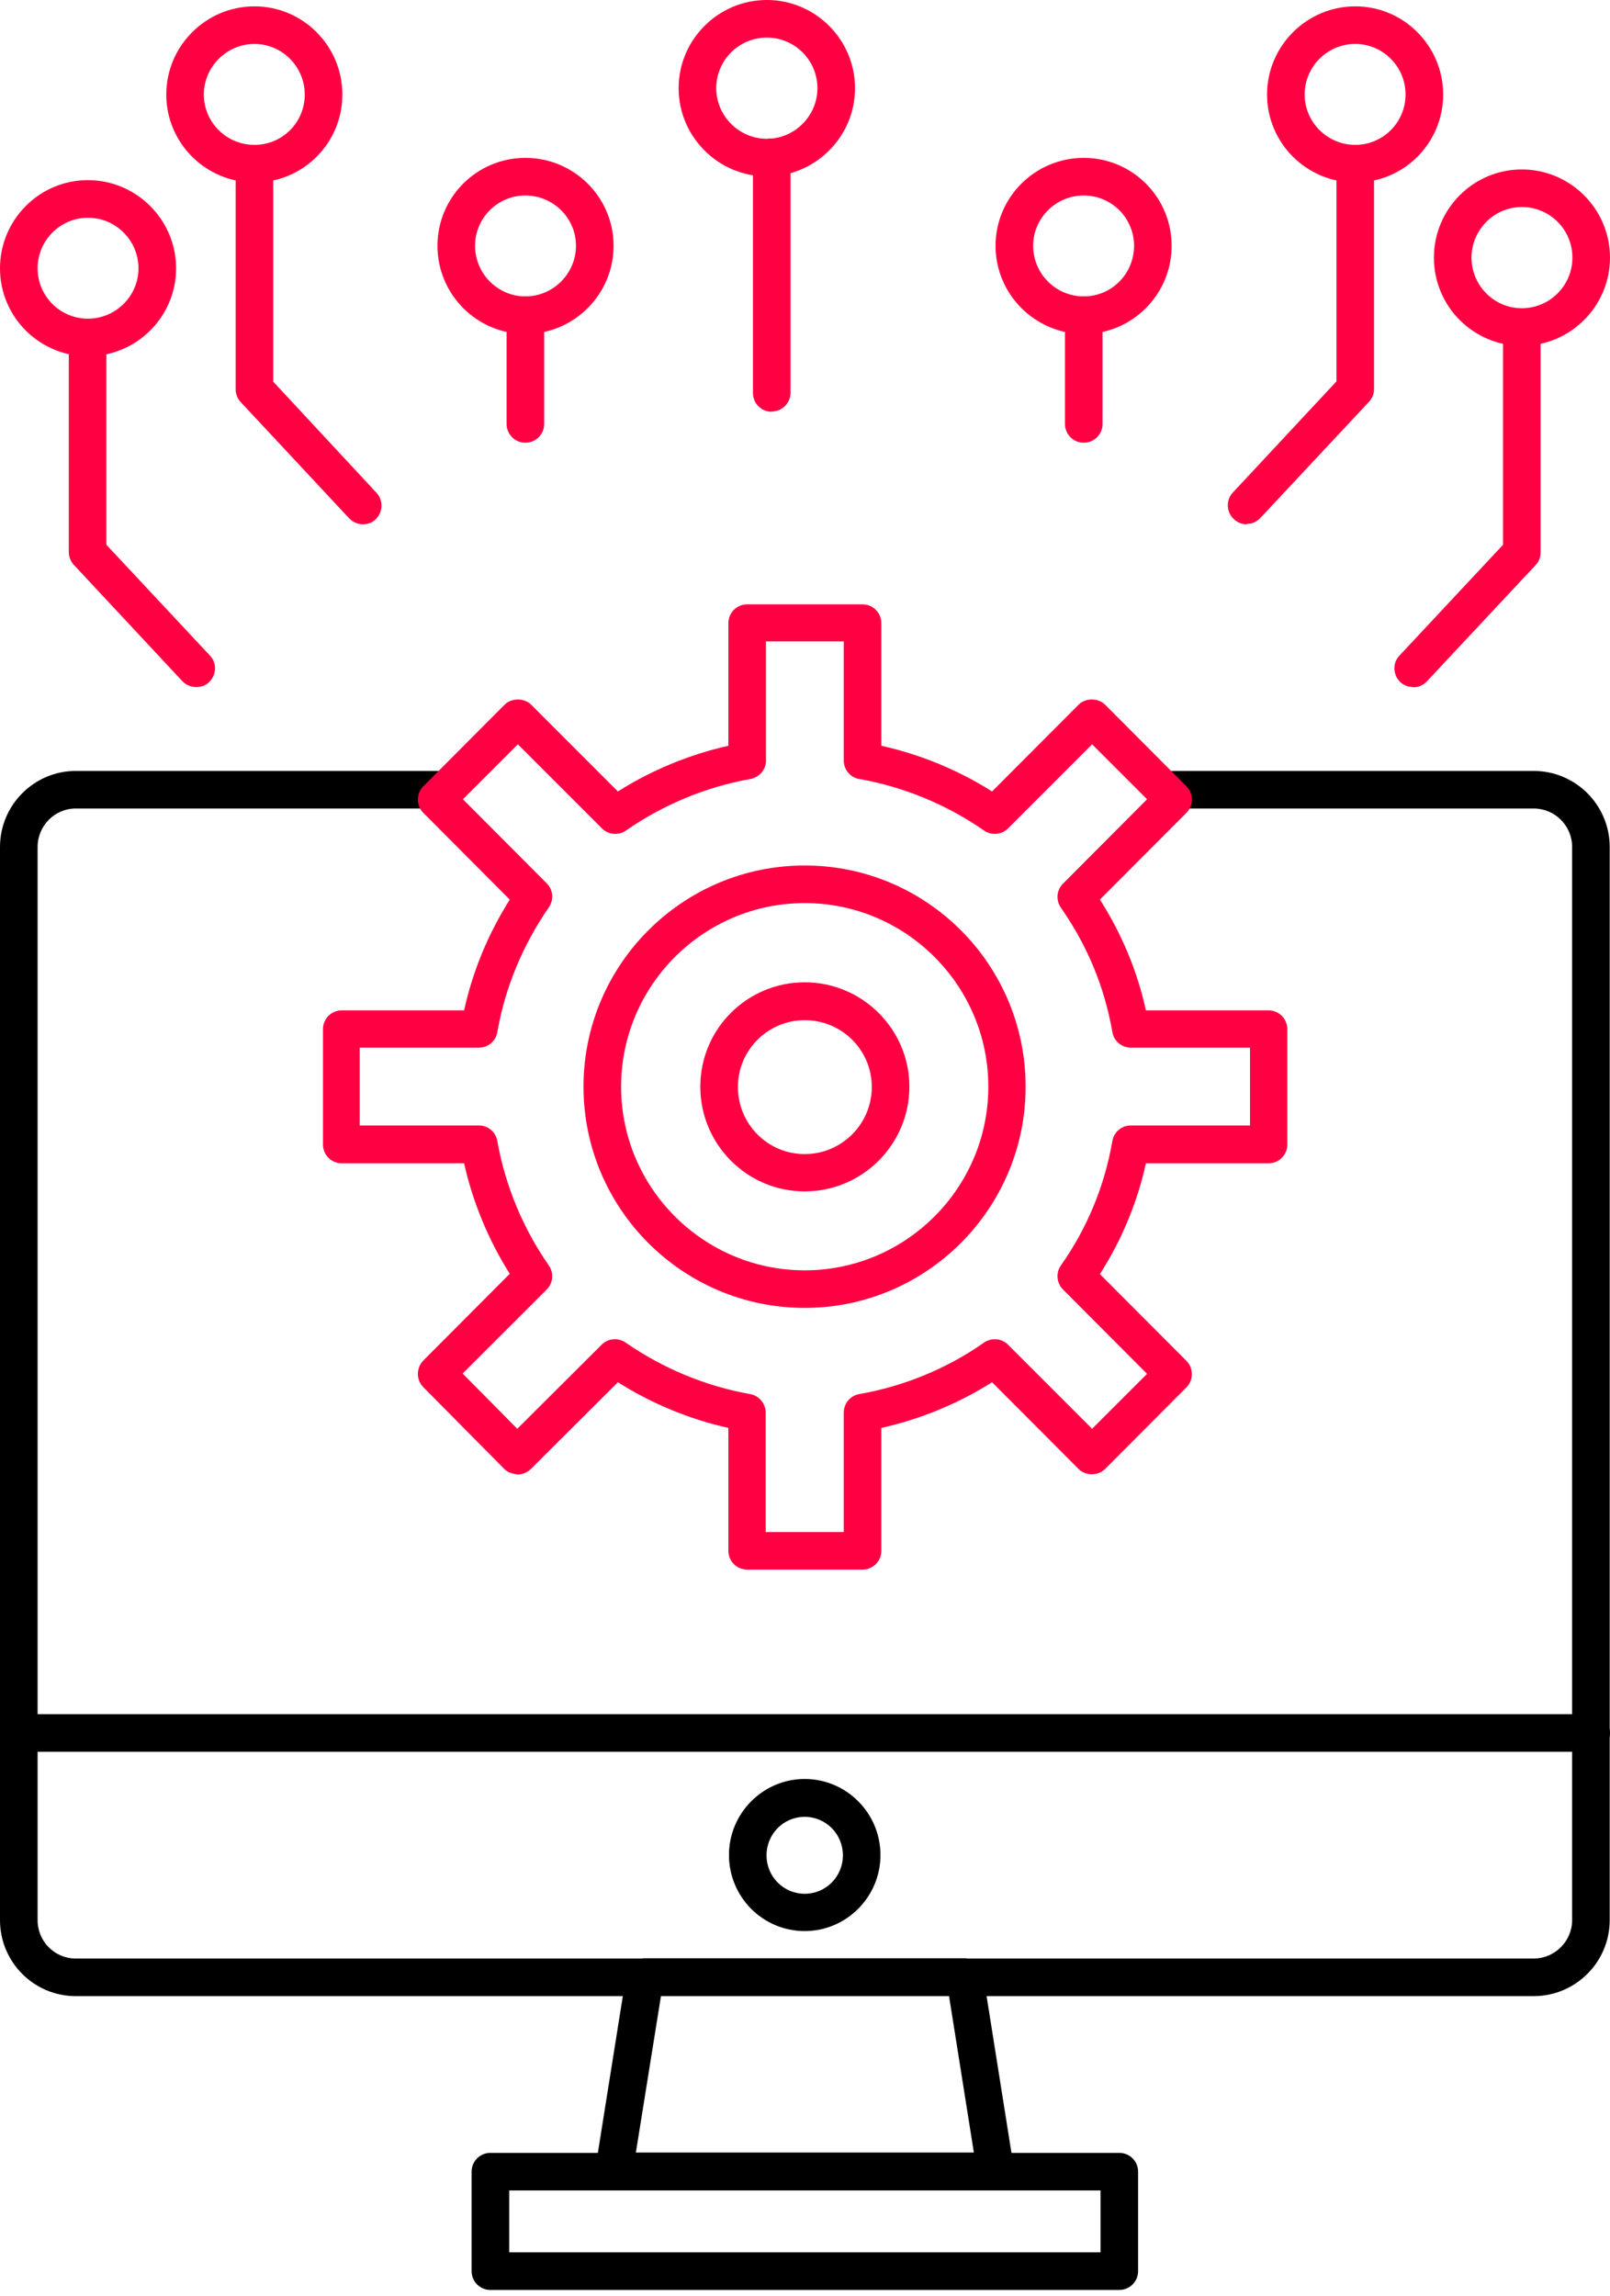
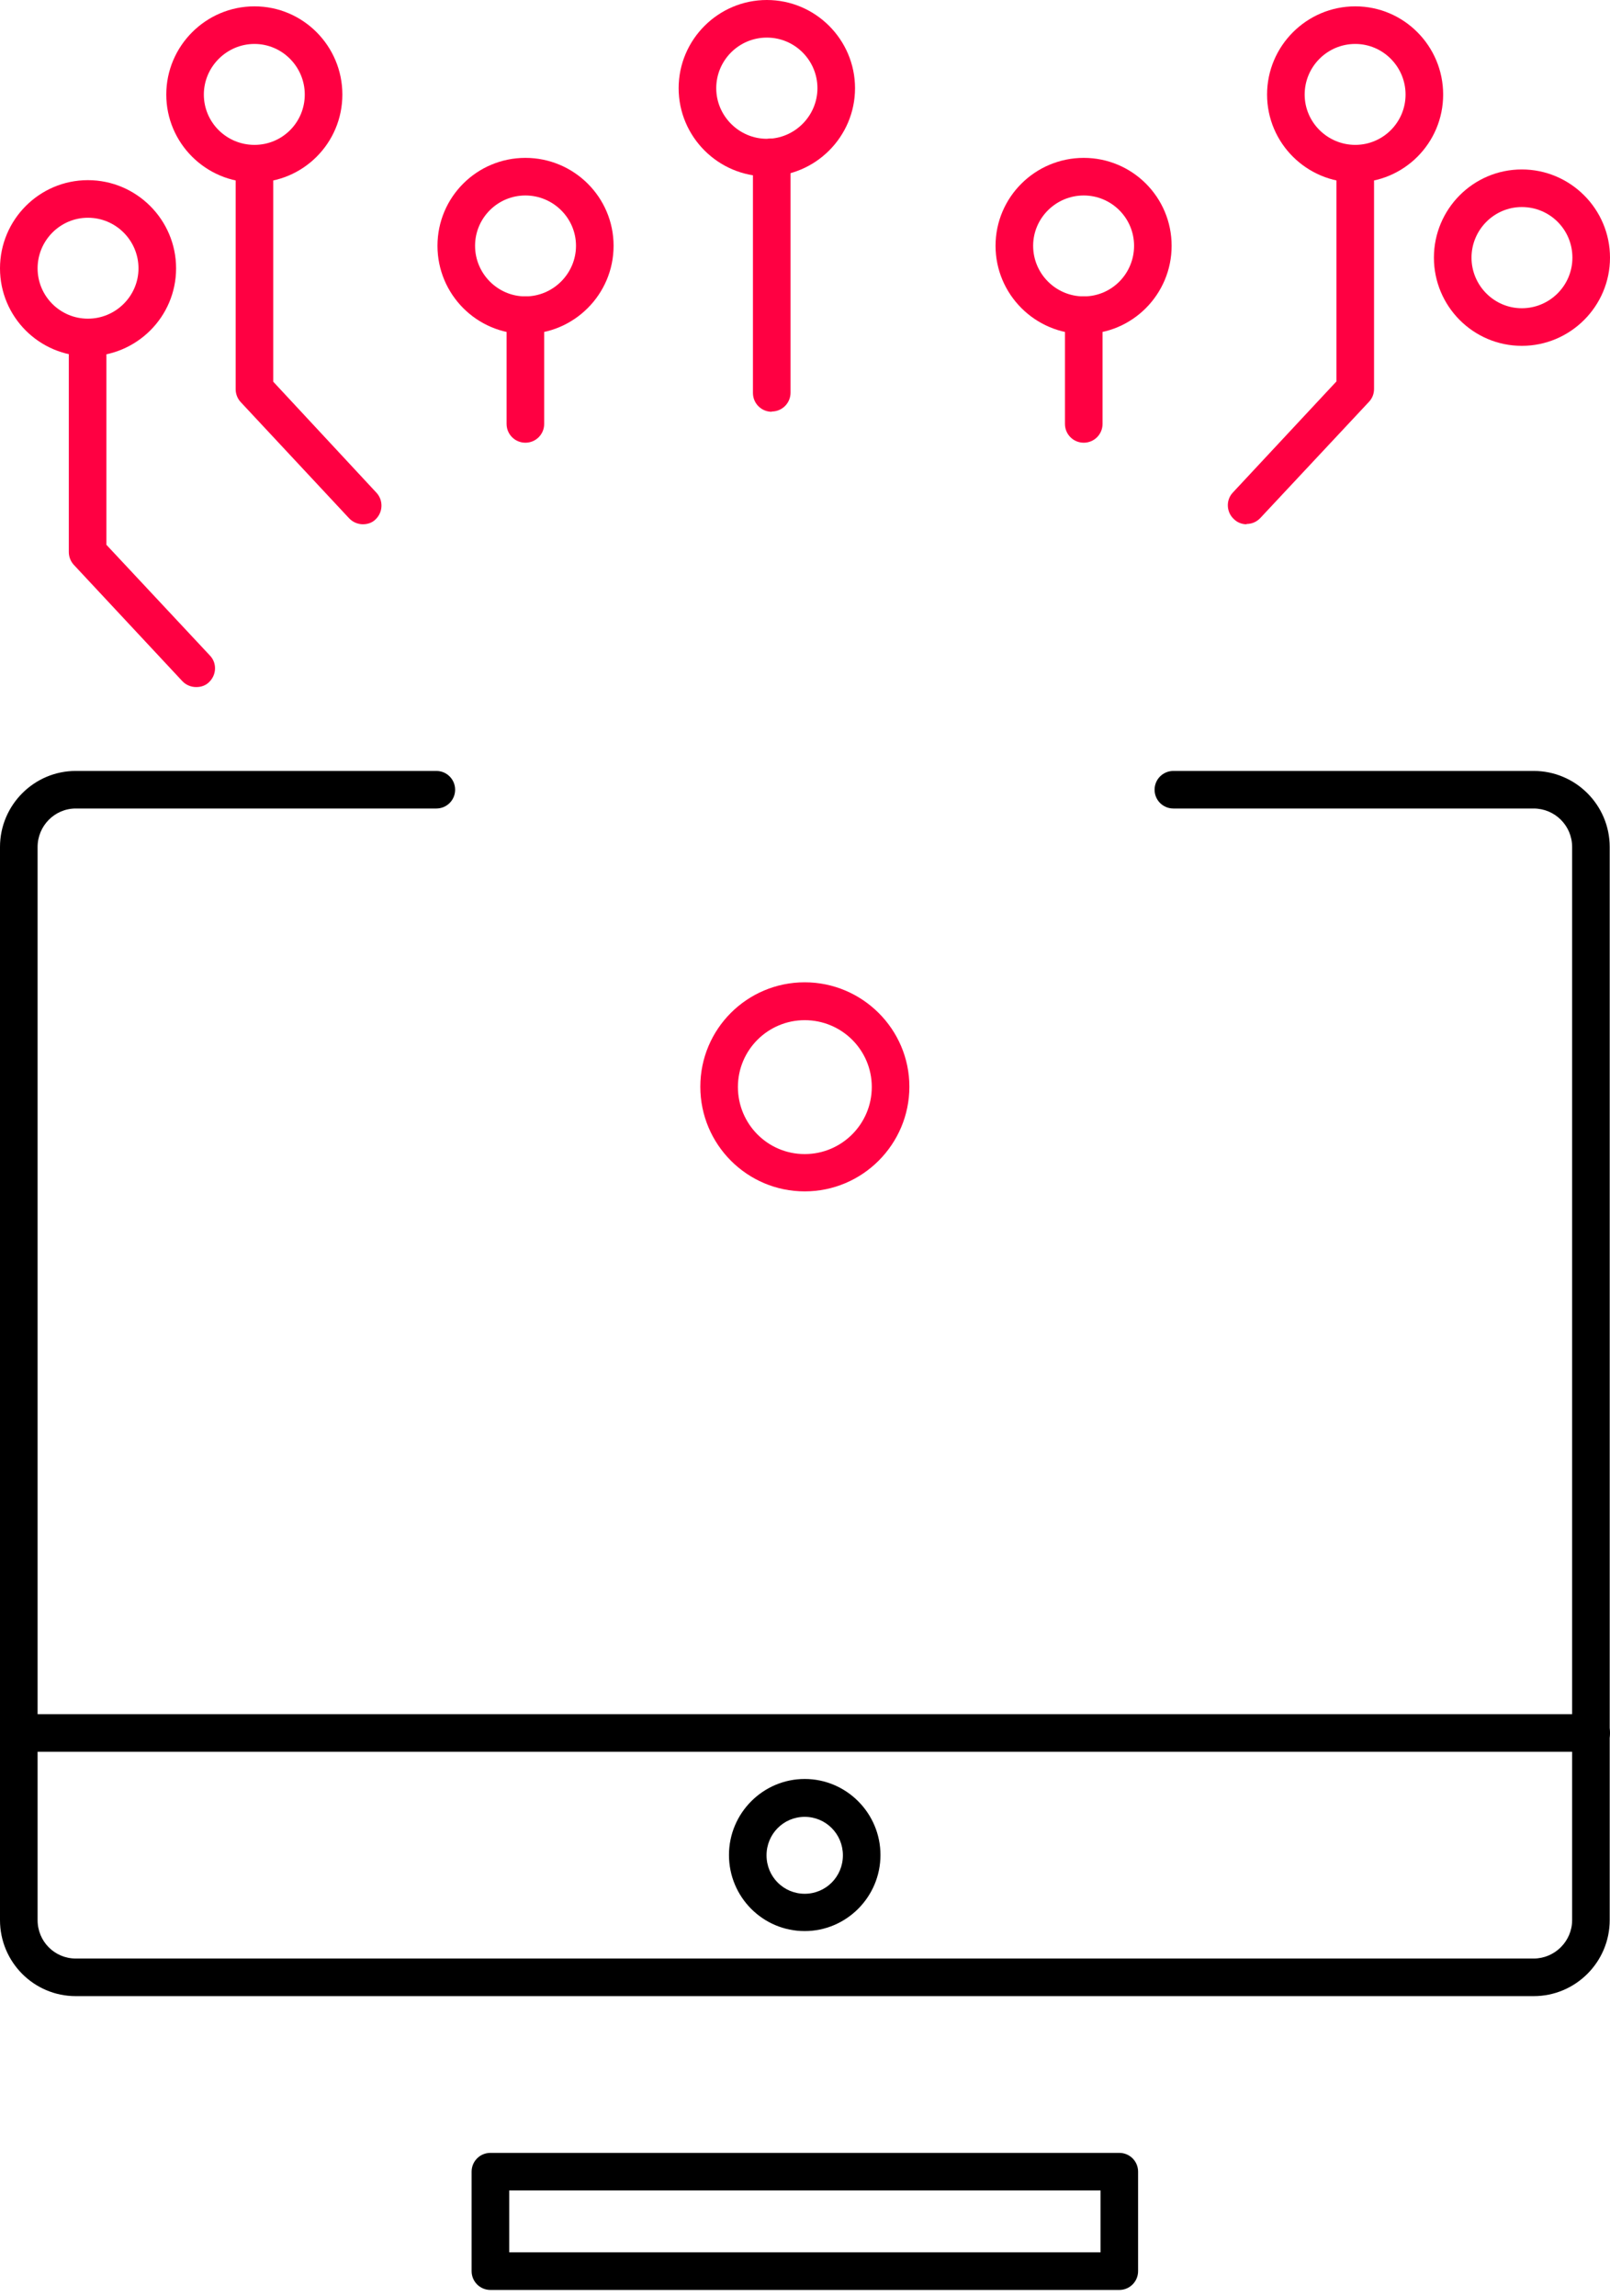
<svg xmlns="http://www.w3.org/2000/svg" width="54" height="77" viewBox="0 0 54 77" fill="none">
  <g clip-path="url(#clip0_696_258)">
    <path d="M51.44 66.947H2.541C1.135 66.947 0 65.803 0 64.397V28.406C0 27 1.144 25.856 2.541 25.856H14.635C14.984 25.856 15.265 26.137 15.265 26.486C15.265 26.835 14.984 27.116 14.635 27.116H2.541C1.833 27.116 1.261 27.698 1.261 28.406V64.397C1.261 65.114 1.833 65.686 2.541 65.686H51.44C52.148 65.686 52.73 65.105 52.73 64.397V28.406C52.73 27.689 52.148 27.116 51.44 27.116H39.356C39.007 27.116 38.725 26.835 38.725 26.486C38.725 26.137 39.007 25.856 39.356 25.856H51.44C52.846 25.856 53.99 27 53.99 28.406V64.397C53.99 65.803 52.846 66.947 51.44 66.947Z" fill="black" />
-     <path d="M33.411 73.455H20.59C20.405 73.455 20.231 73.377 20.114 73.232C19.998 73.096 19.94 72.902 19.969 72.727L21.007 66.21C21.055 65.9 21.317 65.677 21.627 65.677H32.353C32.664 65.677 32.926 65.9 32.974 66.21L33.983 72.572C34.012 72.65 34.031 72.727 34.031 72.824C34.031 73.174 33.75 73.455 33.401 73.455H33.411ZM21.336 72.194H32.664L31.83 66.938H22.17L21.327 72.194H21.336Z" fill="black" />
    <path d="M37.542 76.801H16.448C16.099 76.801 15.818 76.519 15.818 76.17V72.834C15.818 72.485 16.099 72.204 16.448 72.204H37.542C37.891 72.204 38.172 72.485 38.172 72.834V76.17C38.172 76.519 37.891 76.801 37.542 76.801ZM17.079 75.54H36.912V73.465H17.079V75.54Z" fill="black" />
    <path d="M53.37 58.752H0.63C0.281 58.752 0 58.471 0 58.122C0 57.773 0.281 57.491 0.63 57.491H53.37C53.719 57.491 54 57.773 54 58.122C54 58.471 53.719 58.752 53.37 58.752Z" fill="black" />
    <path d="M26.99 64.765C25.584 64.765 24.45 63.621 24.45 62.214C24.45 60.808 25.594 59.664 26.99 59.664C28.387 59.664 29.531 60.808 29.531 62.214C29.531 63.621 28.387 64.765 26.99 64.765ZM26.99 60.934C26.282 60.934 25.71 61.507 25.71 62.224C25.71 62.942 26.282 63.514 26.99 63.514C27.698 63.514 28.271 62.942 28.271 62.224C28.271 61.507 27.698 60.934 26.99 60.934Z" fill="black" />
    <path d="M25.885 13.81C25.536 13.81 25.254 13.529 25.254 13.18V5.276C25.254 4.927 25.536 4.645 25.885 4.645C26.234 4.645 26.515 4.927 26.515 5.276V13.17C26.515 13.519 26.234 13.801 25.885 13.801V13.81Z" fill="#FF0042" />
    <path d="M6.575 23.043C6.41 23.043 6.236 22.975 6.11 22.839L2.473 18.941C2.366 18.824 2.308 18.669 2.308 18.514V11.328C2.308 10.979 2.589 10.697 2.938 10.697C3.288 10.697 3.569 10.979 3.569 11.328V18.272L7.041 21.986C7.283 22.238 7.264 22.636 7.012 22.878C6.895 22.995 6.74 23.043 6.585 23.043H6.575Z" fill="#FF0042" />
    <path d="M17.622 14.848C17.273 14.848 16.991 14.567 16.991 14.218V10.571C16.991 10.222 17.273 9.941 17.622 9.941C17.971 9.941 18.252 10.222 18.252 10.571V14.218C18.252 14.567 17.971 14.848 17.622 14.848Z" fill="#FF0042" />
    <path d="M12.171 17.583C12.007 17.583 11.832 17.515 11.706 17.379L8.069 13.481C7.962 13.364 7.904 13.209 7.904 13.054V5.499C7.904 5.15 8.186 4.869 8.535 4.869C8.884 4.869 9.165 5.15 9.165 5.499V12.802L12.627 16.526C12.86 16.778 12.85 17.176 12.598 17.418C12.482 17.535 12.327 17.583 12.171 17.583Z" fill="#FF0042" />
-     <path d="M47.395 23.043C47.24 23.043 47.085 22.985 46.969 22.878C46.717 22.636 46.697 22.238 46.94 21.986L50.412 18.271V10.978C50.412 10.629 50.693 10.348 51.042 10.348C51.391 10.348 51.672 10.629 51.672 10.978V18.524C51.672 18.689 51.614 18.834 51.508 18.95L47.861 22.849C47.735 22.985 47.57 23.053 47.395 23.053V23.043Z" fill="#FF0042" />
    <path d="M41.809 17.583C41.654 17.583 41.499 17.525 41.383 17.408C41.13 17.176 41.111 16.768 41.353 16.516L44.825 12.792V5.489C44.825 5.14 45.107 4.859 45.456 4.859C45.805 4.859 46.086 5.14 46.086 5.489V13.044C46.086 13.209 46.028 13.354 45.921 13.471L42.275 17.37C42.149 17.505 41.984 17.573 41.809 17.573V17.583Z" fill="#FF0042" />
    <path d="M36.349 14.848C36 14.848 35.719 14.567 35.719 14.218V10.571C35.719 10.222 36 9.941 36.349 9.941C36.698 9.941 36.98 10.222 36.98 10.571V14.218C36.98 14.567 36.698 14.848 36.349 14.848Z" fill="#FF0042" />
    <path d="M2.948 11.948C1.319 11.948 0 10.629 0 9C0 7.371 1.319 6.042 2.948 6.042C4.578 6.042 5.906 7.371 5.906 9C5.906 10.629 4.578 11.948 2.948 11.948ZM2.948 7.303C2.017 7.303 1.261 8.069 1.261 9C1.261 9.931 2.017 10.688 2.948 10.688C3.879 10.688 4.645 9.931 4.645 9C4.645 8.069 3.889 7.303 2.948 7.303Z" fill="#FF0042" />
    <path d="M8.535 6.12C6.905 6.12 5.577 4.801 5.577 3.171C5.577 1.542 6.905 0.213 8.535 0.213C10.164 0.213 11.483 1.542 11.483 3.171C11.483 4.801 10.164 6.12 8.535 6.12ZM8.535 1.474C7.604 1.474 6.837 2.24 6.837 3.171C6.837 4.102 7.594 4.859 8.535 4.859C9.475 4.859 10.222 4.102 10.222 3.171C10.222 2.24 9.466 1.474 8.535 1.474Z" fill="#FF0042" />
    <path d="M17.622 11.201C15.992 11.201 14.673 9.873 14.673 8.244C14.673 6.614 15.992 5.295 17.622 5.295C19.251 5.295 20.58 6.614 20.58 8.244C20.58 9.873 19.251 11.201 17.622 11.201ZM17.622 6.556C16.691 6.556 15.934 7.312 15.934 8.244C15.934 9.175 16.691 9.941 17.622 9.941C18.553 9.941 19.319 9.175 19.319 8.244C19.319 7.312 18.553 6.556 17.622 6.556Z" fill="#FF0042" />
    <path d="M25.72 5.916C24.091 5.916 22.762 4.587 22.762 2.958C22.762 1.329 24.091 0 25.72 0C27.349 0 28.678 1.329 28.678 2.958C28.678 4.587 27.349 5.916 25.72 5.916ZM25.72 1.261C24.779 1.261 24.023 2.027 24.023 2.958C24.023 3.889 24.789 4.655 25.72 4.655C26.651 4.655 27.417 3.889 27.417 2.958C27.417 2.027 26.661 1.261 25.72 1.261Z" fill="#FF0042" />
    <path d="M36.349 11.201C34.72 11.201 33.391 9.873 33.391 8.244C33.391 6.614 34.72 5.295 36.349 5.295C37.978 5.295 39.297 6.614 39.297 8.244C39.297 9.873 37.978 11.201 36.349 11.201ZM36.349 6.556C35.418 6.556 34.652 7.312 34.652 8.244C34.652 9.175 35.408 9.941 36.349 9.941C37.29 9.941 38.037 9.175 38.037 8.244C38.037 7.312 37.28 6.556 36.349 6.556Z" fill="#FF0042" />
    <path d="M45.456 6.12C43.827 6.12 42.498 4.801 42.498 3.171C42.498 1.542 43.827 0.213 45.456 0.213C47.085 0.213 48.404 1.542 48.404 3.171C48.404 4.801 47.085 6.12 45.456 6.12ZM45.456 1.474C44.515 1.474 43.759 2.24 43.759 3.171C43.759 4.102 44.525 4.859 45.456 4.859C46.387 4.859 47.143 4.102 47.143 3.171C47.143 2.24 46.387 1.474 45.456 1.474Z" fill="#FF0042" />
    <path d="M51.042 11.599C49.413 11.599 48.094 10.271 48.094 8.641C48.094 7.012 49.413 5.683 51.042 5.683C52.671 5.683 54 7.012 54 8.641C54 10.271 52.671 11.599 51.042 11.599ZM51.042 6.944C50.111 6.944 49.355 7.71 49.355 8.641C49.355 9.572 50.111 10.338 51.042 10.338C51.973 10.338 52.739 9.582 52.739 8.641C52.739 7.7 51.983 6.944 51.042 6.944Z" fill="#FF0042" />
-     <path d="M28.93 52.642H25.06C24.711 52.642 24.43 52.361 24.43 52.012V47.89C23.121 47.599 21.86 47.075 20.725 46.358L17.806 49.267C17.69 49.384 17.525 49.452 17.36 49.452C17.166 49.422 17.03 49.384 16.914 49.267L14.198 46.523C13.956 46.28 13.956 45.883 14.198 45.63L17.098 42.721C16.38 41.586 15.857 40.316 15.566 39.016H11.463C11.114 39.016 10.833 38.735 10.833 38.386V34.516C10.833 34.167 11.114 33.886 11.463 33.886H15.566C15.857 32.567 16.371 31.325 17.098 30.171L14.198 27.262C13.956 27.019 13.956 26.612 14.198 26.37L16.924 23.635C17.156 23.402 17.583 23.402 17.816 23.635L20.725 26.544C21.86 25.826 23.13 25.303 24.43 25.012V20.9C24.43 20.551 24.711 20.269 25.06 20.269H28.93C29.279 20.269 29.56 20.551 29.56 20.9V25.012C30.87 25.303 32.14 25.826 33.275 26.544L36.175 23.635C36.407 23.402 36.834 23.402 37.067 23.635L39.792 26.37C40.035 26.612 40.035 27.019 39.792 27.262L36.892 30.171C37.62 31.316 38.143 32.557 38.434 33.886H42.546C42.895 33.886 43.177 34.167 43.177 34.516V38.386C43.177 38.735 42.895 39.016 42.546 39.016H38.434C38.143 40.345 37.62 41.586 36.892 42.731L39.792 45.64C40.035 45.883 40.035 46.29 39.792 46.532L37.067 49.267C36.834 49.5 36.407 49.5 36.175 49.267L33.275 46.358C32.14 47.075 30.87 47.599 29.56 47.89V52.012C29.56 52.361 29.279 52.642 28.93 52.642ZM25.691 51.382H28.3V47.376C28.3 47.066 28.523 46.804 28.823 46.755C30.317 46.493 31.762 45.902 33.003 45.029C33.255 44.855 33.595 44.884 33.808 45.097L36.63 47.919L38.473 46.077L35.651 43.245C35.438 43.031 35.408 42.682 35.583 42.44C36.465 41.189 37.047 39.782 37.309 38.269C37.358 37.969 37.62 37.746 37.93 37.746H41.926V35.137H37.93C37.62 35.137 37.358 34.914 37.309 34.613C37.047 33.1 36.465 31.704 35.583 30.443C35.408 30.191 35.438 29.851 35.651 29.638L38.473 26.806L36.63 24.963L33.808 27.786C33.595 27.999 33.255 28.028 33.003 27.854C31.762 26.99 30.317 26.389 28.823 26.127C28.523 26.079 28.3 25.817 28.3 25.506V21.511H25.691V25.506C25.691 25.817 25.468 26.069 25.167 26.127C23.683 26.389 22.238 26.99 20.997 27.854C20.745 28.028 20.405 27.999 20.192 27.786L17.37 24.963L15.527 26.806L18.34 29.628C18.553 29.842 18.582 30.181 18.407 30.433C17.525 31.713 16.943 33.12 16.681 34.613C16.633 34.914 16.371 35.137 16.06 35.137H12.065V37.746H16.06C16.371 37.746 16.633 37.969 16.681 38.269C16.943 39.753 17.535 41.189 18.407 42.44C18.582 42.692 18.553 43.031 18.34 43.245L15.517 46.067L17.35 47.919L20.182 45.097C20.395 44.884 20.735 44.855 20.987 45.029C22.229 45.892 23.674 46.493 25.157 46.755C25.458 46.804 25.681 47.075 25.681 47.376V51.382H25.691Z" fill="#FF0042" />
-     <path d="M26.99 43.865C22.898 43.865 19.571 40.539 19.571 36.446C19.571 32.353 22.898 29.027 26.99 29.027C31.083 29.027 34.4 32.353 34.4 36.446C34.4 40.539 31.073 43.865 26.99 43.865ZM26.99 30.288C23.596 30.288 20.832 33.052 20.832 36.446C20.832 39.84 23.596 42.605 26.99 42.605C30.385 42.605 33.149 39.84 33.149 36.446C33.149 33.052 30.385 30.288 26.99 30.288Z" fill="#FF0042" />
    <path d="M26.99 39.957C25.06 39.957 23.489 38.386 23.489 36.446C23.489 34.507 25.06 32.945 26.99 32.945C28.92 32.945 30.501 34.516 30.501 36.446C30.501 38.376 28.93 39.957 26.99 39.957ZM26.99 34.215C25.759 34.215 24.75 35.214 24.75 36.456C24.75 37.697 25.749 38.706 26.99 38.706C28.232 38.706 29.24 37.697 29.24 36.456C29.24 35.214 28.232 34.215 26.99 34.215Z" fill="#FF0042" />
  </g>
  <defs>
    <clipPath id="clip0_696_258">
      <rect width="54" height="76.801" fill="white" />
    </clipPath>
  </defs>
</svg>